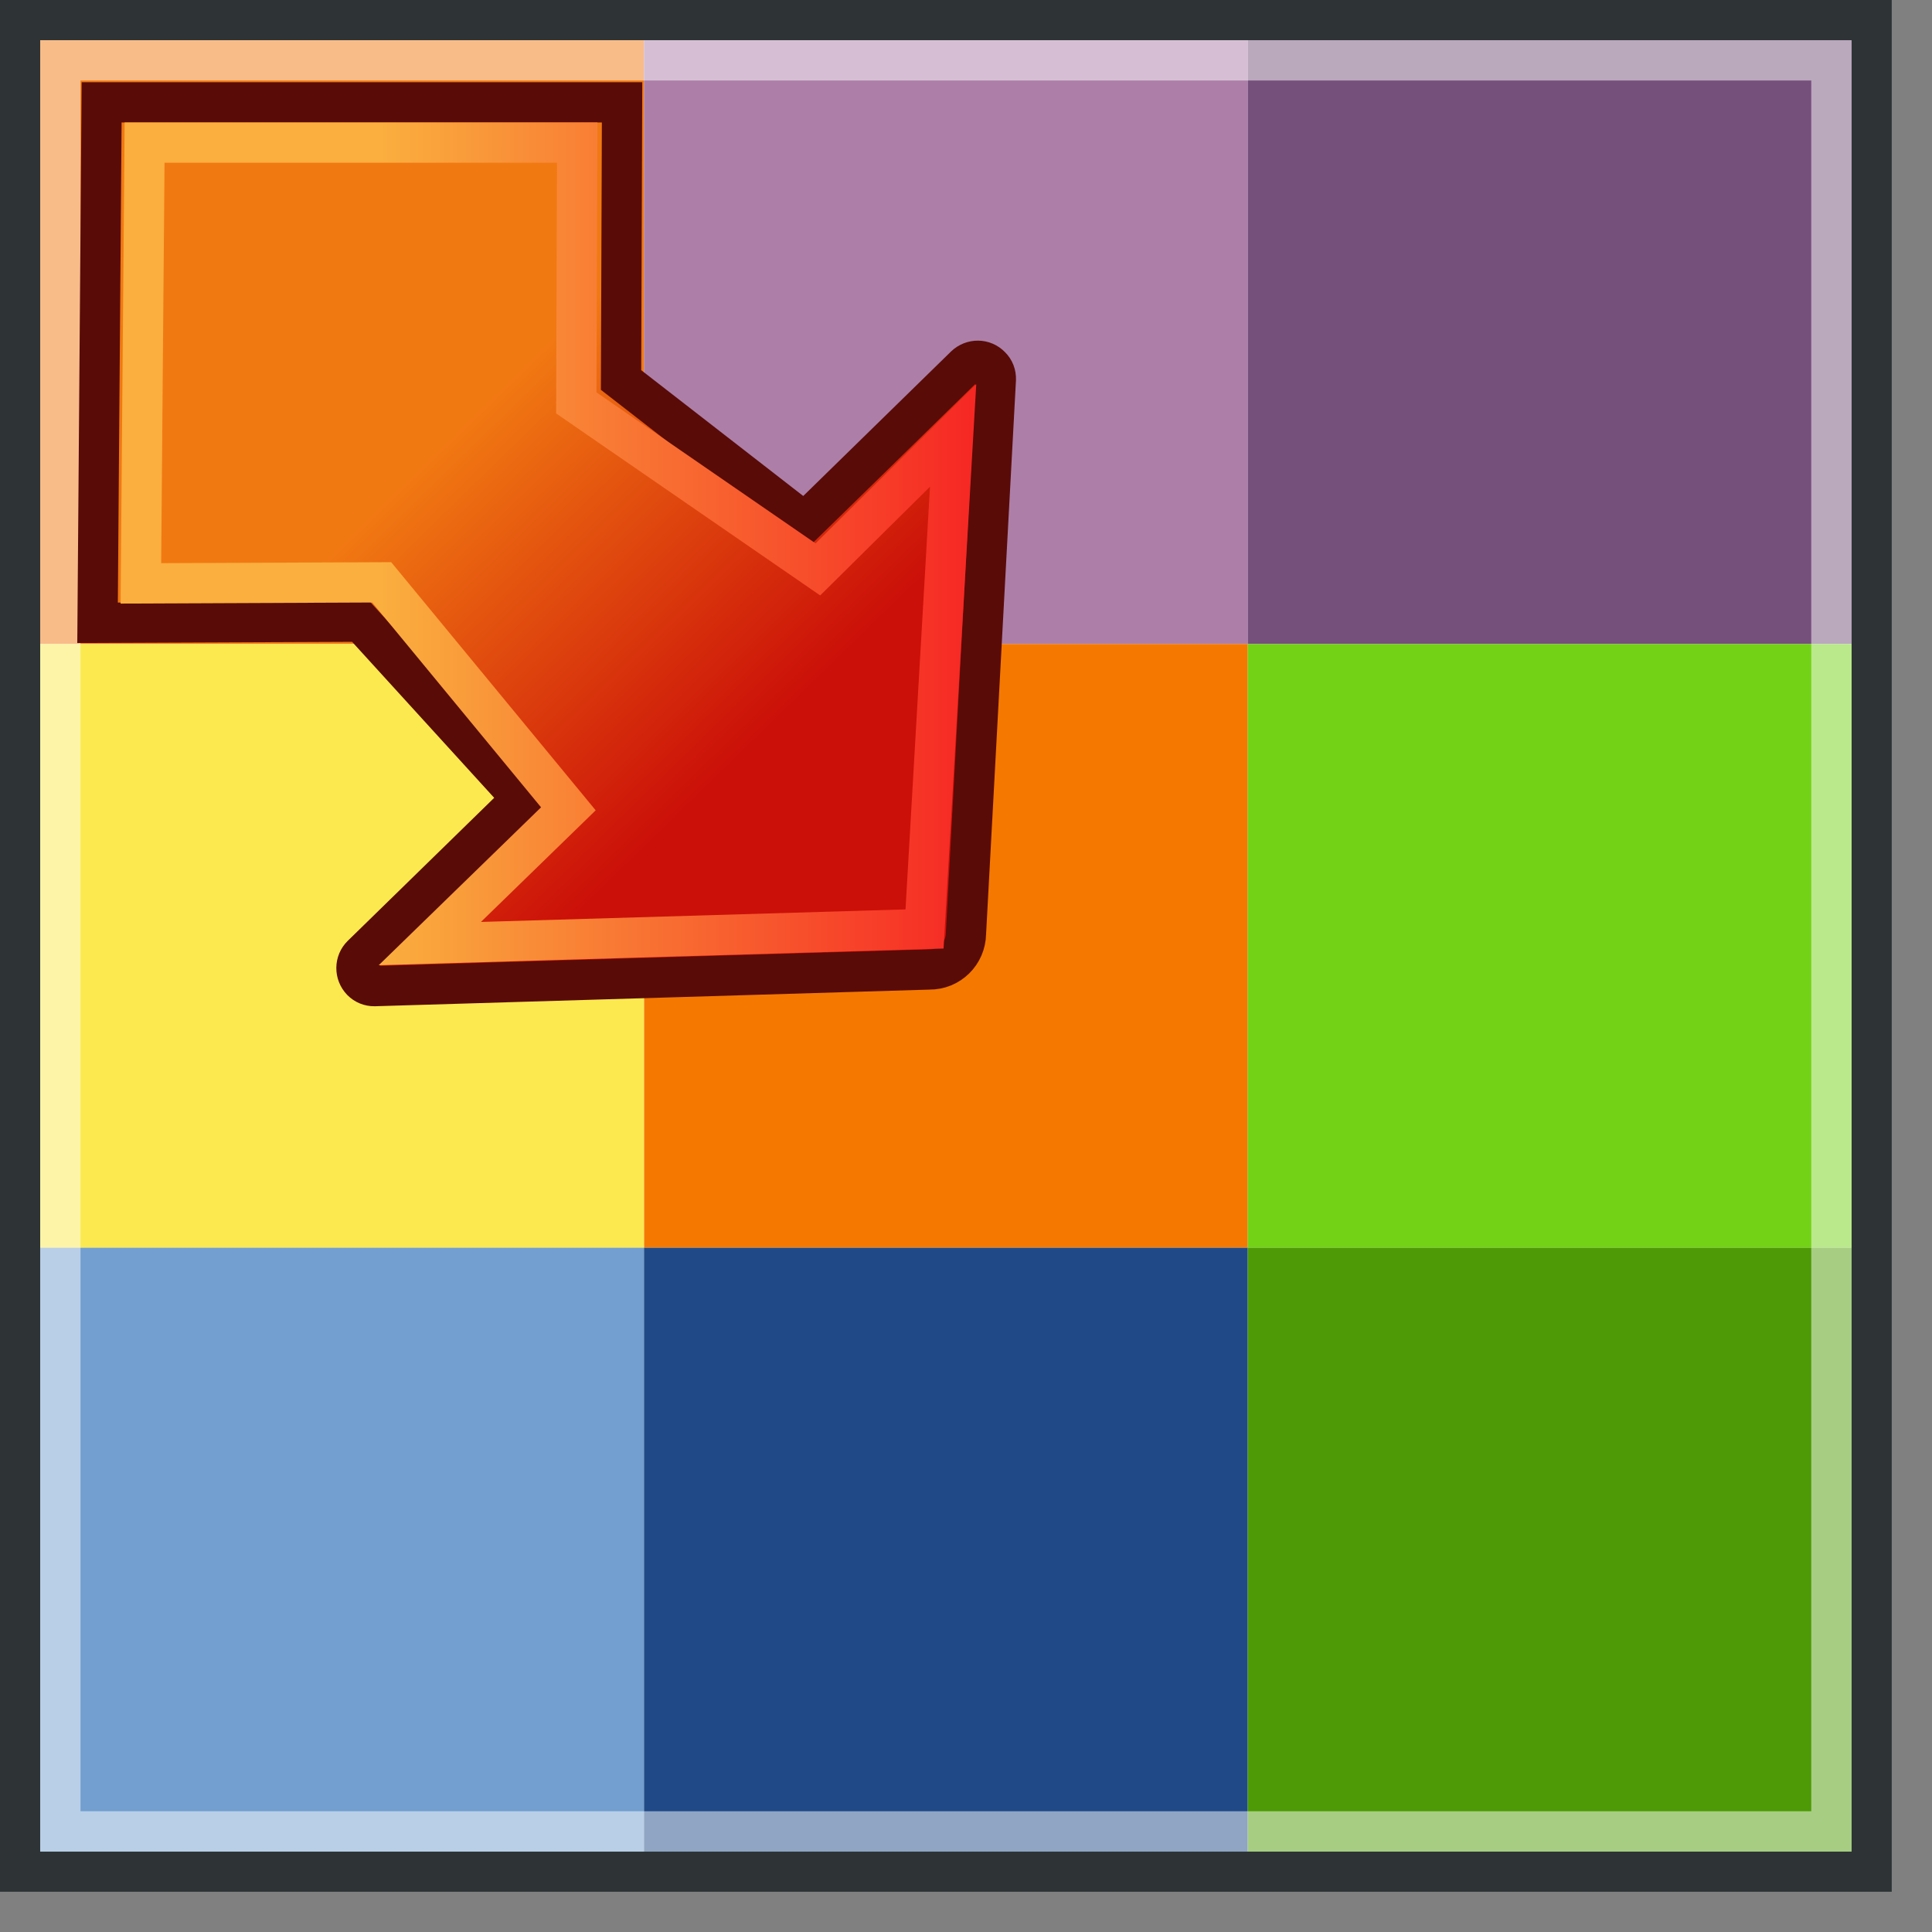
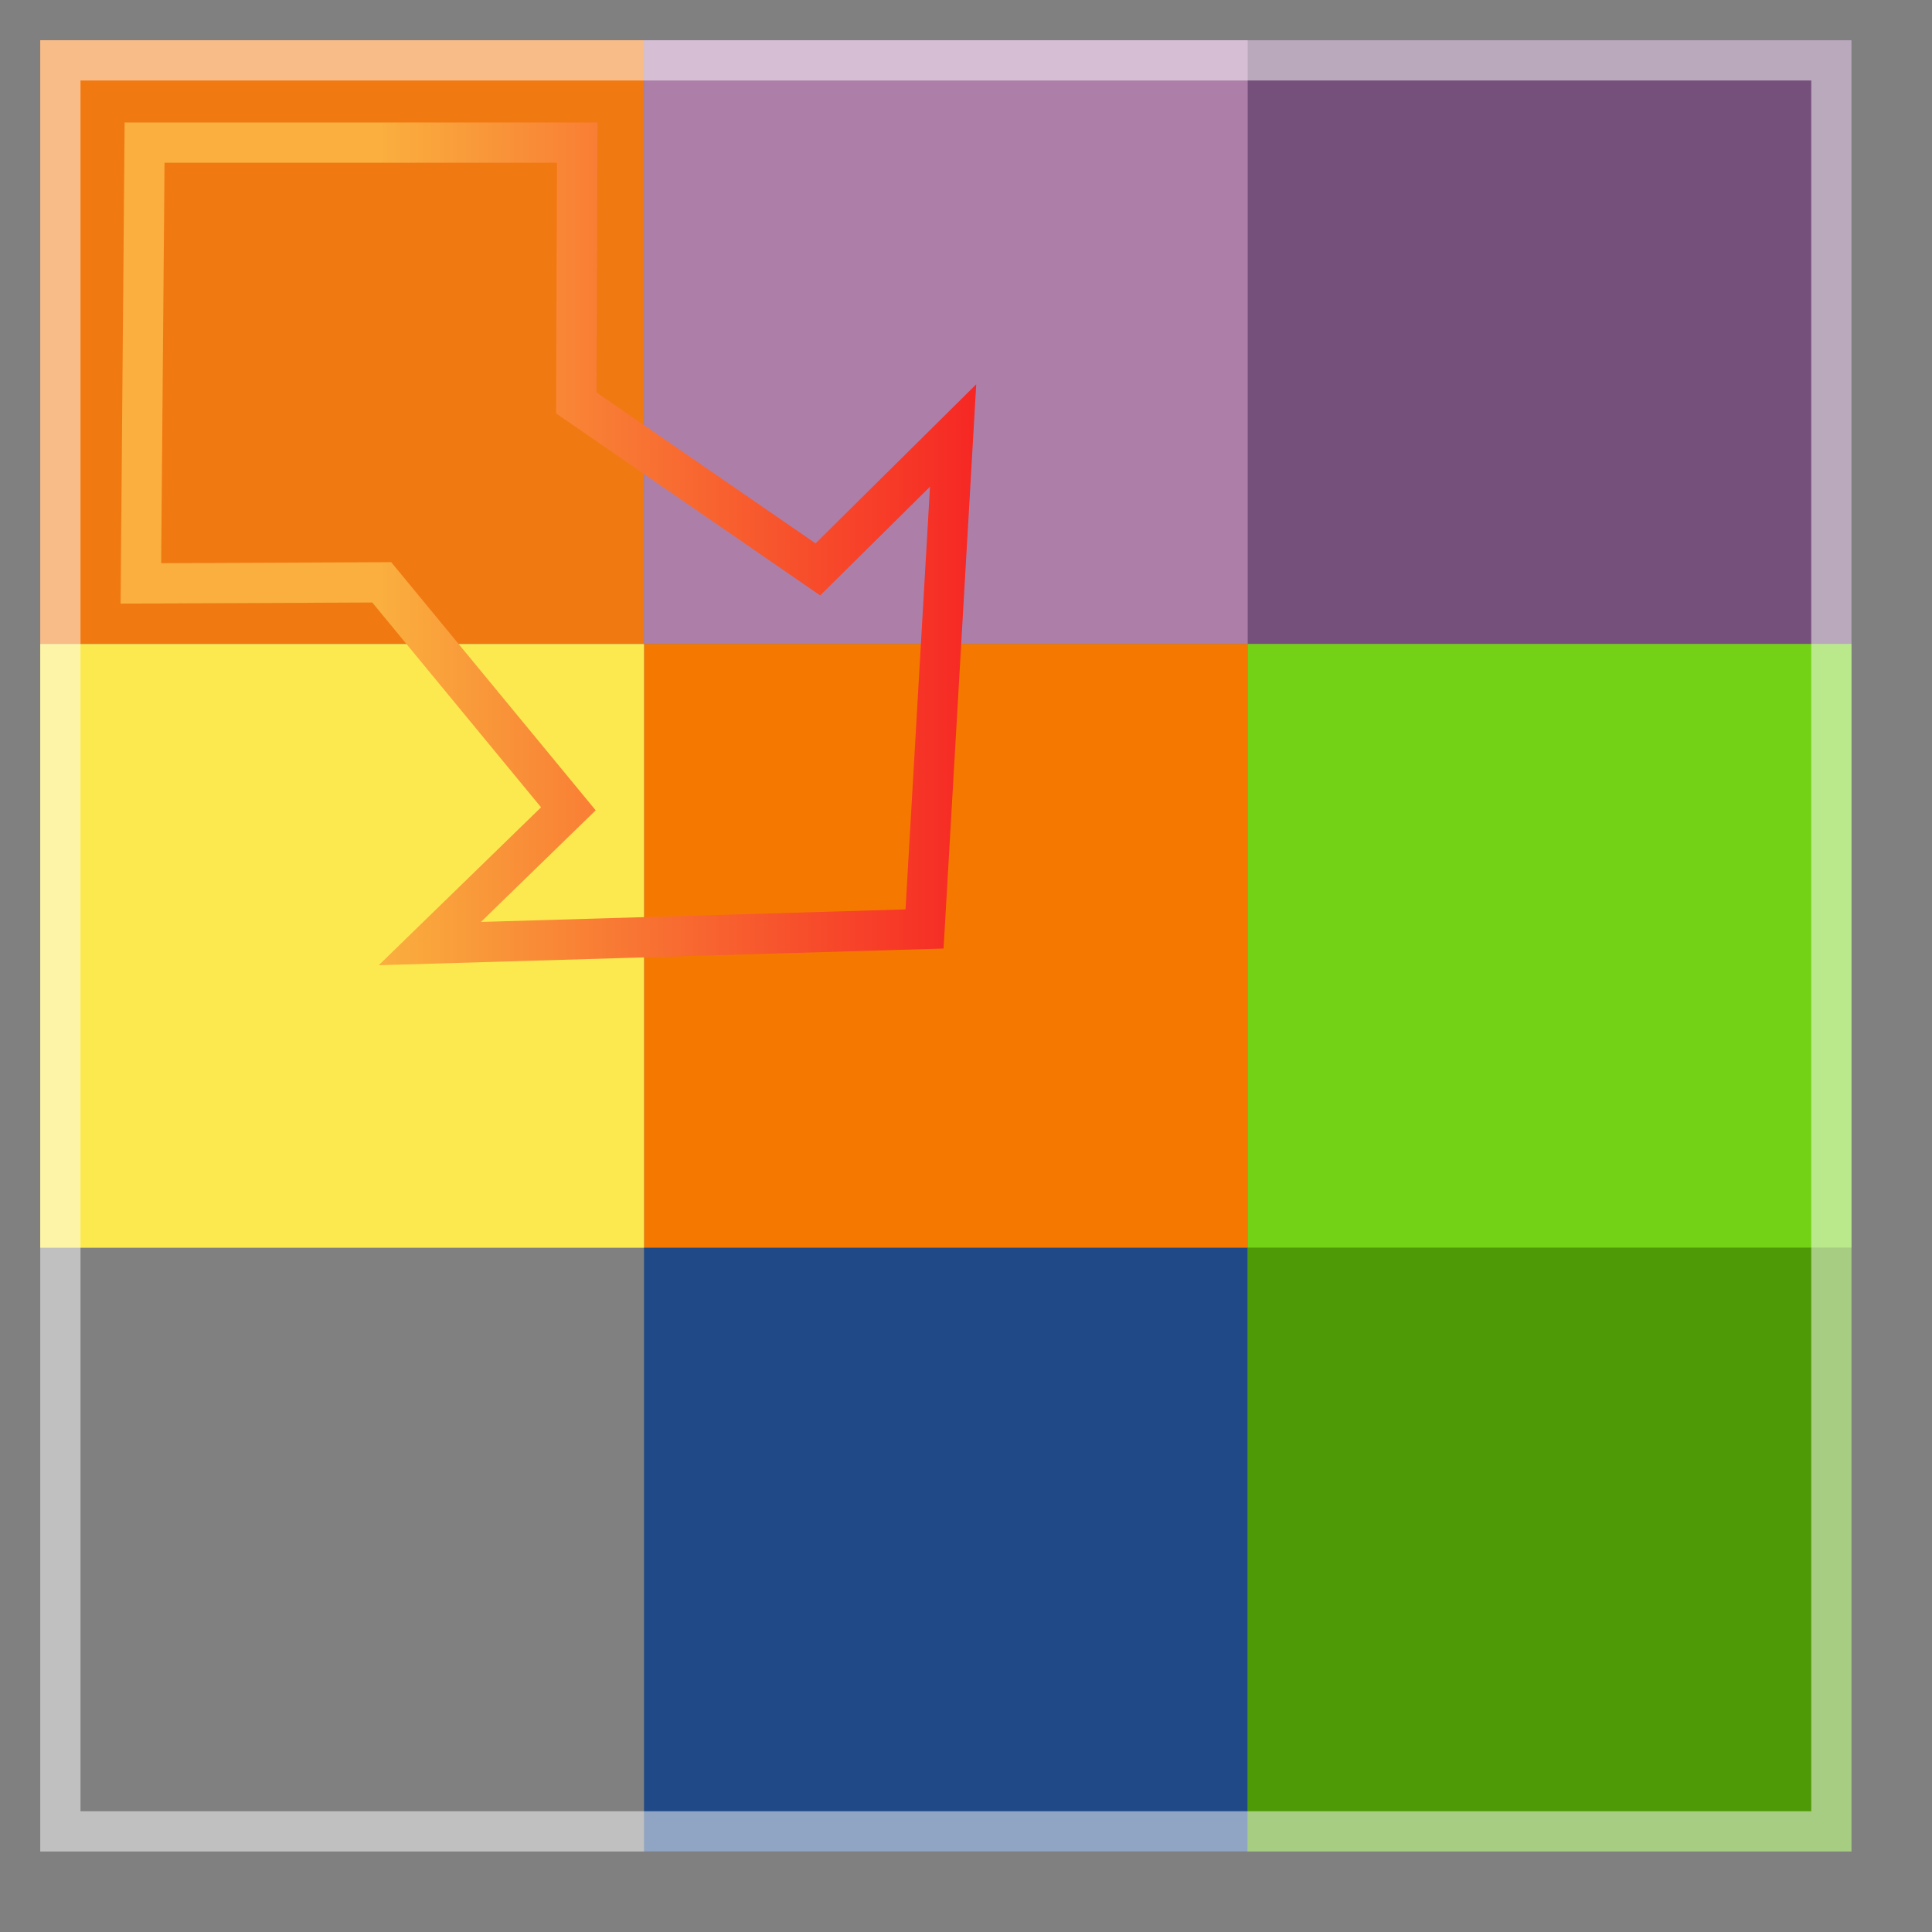
<svg xmlns="http://www.w3.org/2000/svg" xmlns:ns1="http://sodipodi.sourceforge.net/DTD/sodipodi-0.dtd" xmlns:ns2="http://www.inkscape.org/namespaces/inkscape" xmlns:ns3="http://ns.adobe.com/AdobeSVGViewerExtensions/3.0/" xmlns:ns5="http://ns.adobe.com/AdobeIllustrator/10.0/" xmlns:xlink="http://www.w3.org/1999/xlink" width="48px" height="48px" id="svg11720" ns1:version="0.32" ns2:version="0.45.1" ns1:docbase="C:\dev\src\houdini\support\icons\COP2" ns1:docname="convolve.svg" ns2:output_extension="org.inkscape.output.svg.inkscape">
  <rect width="100%" height="100%" fill="#808080" stroke="none" />
  <defs id="defs11722">
    <linearGradient gradientTransform="matrix(-0.699,-0.715,0.715,-0.699,-178.119,812.942)" y2="695.427" x2="432.831" y1="695.427" x1="438.765" gradientUnits="userSpaceOnUse" id="XMLID_136_">
      <stop id="stop12466" style="stop-color:#F17912" offset="0.006" />
      <stop id="stop12468" style="stop-color:#CB1009" offset="1" />
      <ns3:midPointStop style="stop-color:#F17912" offset="0.006" />
      <ns3:midPointStop style="stop-color:#F17912" offset="0.5" />
      <ns3:midPointStop style="stop-color:#CB1009" offset="1" />
    </linearGradient>
    <linearGradient gradientTransform="matrix(0.259,-0.966,0.966,0.259,-2162.617,1012.673)" y2="1944.618" x2="1156.674" y1="1949.596" x1="1159.494" gradientUnits="userSpaceOnUse" id="XMLID_137_">
      <stop id="stop12475" style="stop-color:#FAAF3E" offset="0.303" />
      <stop id="stop12477" style="stop-color:#F62724" offset="1" />
      <ns3:midPointStop style="stop-color:#FAAF3E" offset="0.303" />
      <ns3:midPointStop style="stop-color:#FAAF3E" offset="0.5" />
      <ns3:midPointStop style="stop-color:#F62724" offset="1" />
    </linearGradient>
    <linearGradient ns2:collect="always" xlink:href="#XMLID_136_" id="linearGradient11780" gradientUnits="userSpaceOnUse" gradientTransform="matrix(-0.699,-0.715,0.715,-0.699,-178.119,812.942)" x1="438.765" y1="695.427" x2="432.831" y2="695.427" />
    <linearGradient ns2:collect="always" xlink:href="#XMLID_137_" id="linearGradient11782" gradientUnits="userSpaceOnUse" gradientTransform="matrix(0.259,-0.966,0.966,0.259,-2162.617,1012.673)" x1="1159.494" y1="1949.596" x2="1156.674" y2="1944.618" />
    <linearGradient ns2:collect="always" xlink:href="#XMLID_136_" id="linearGradient11790" gradientUnits="userSpaceOnUse" gradientTransform="matrix(-1.269,-1.299,1.299,-1.269,-335.533,1463.33)" x1="438.765" y1="695.427" x2="432.831" y2="695.427" />
    <linearGradient ns2:collect="always" xlink:href="#XMLID_137_" id="linearGradient11792" gradientUnits="userSpaceOnUse" gradientTransform="matrix(0.259,-0.966,0.966,0.259,-2162.617,1012.673)" x1="1159.494" y1="1949.596" x2="1156.674" y2="1944.618" />
    <linearGradient ns2:collect="always" xlink:href="#XMLID_137_" id="linearGradient11804" x1="8.039" y1="3.553" x2="31.357" y2="3.553" gradientUnits="userSpaceOnUse" gradientTransform="matrix(0.909,0,0,0.909,-4.266,10.296)" />
  </defs>
  <ns1:namedview id="base" pagecolor="#ffffff" bordercolor="#666666" borderopacity="1.0" ns2:pageopacity="0.0" ns2:pageshadow="2" ns2:zoom="14" ns2:cx="24" ns2:cy="24" ns2:current-layer="layer1" showgrid="true" ns2:grid-bbox="true" ns2:document-units="px" ns2:window-width="1351" ns2:window-height="1084" ns2:window-x="288" ns2:window-y="3" />
  <g id="layer1" ns2:label="Layer 1" ns2:groupmode="layer">
-     <rect style="opacity:1;color:#000000;fill:#eeeeec;fill-opacity:1;fill-rule:nonzero;stroke:#2e3436;stroke-width:1;stroke-linecap:butt;stroke-linejoin:miter;marker:none;marker-start:none;marker-mid:none;marker-end:none;stroke-miterlimit:4;stroke-dasharray:none;stroke-dashoffset:0;stroke-opacity:1;visibility:visible;display:inline;overflow:visible;enable-background:accumulate" id="rect11728" width="46" height="46" x="0.5" y="0.5" />
    <rect style="opacity:1;color:#000000;fill:#f17912;fill-opacity:1;fill-rule:nonzero;stroke:none;stroke-width:1;stroke-linecap:butt;stroke-linejoin:miter;marker:none;marker-start:none;marker-mid:none;marker-end:none;stroke-miterlimit:4;stroke-dasharray:none;stroke-dashoffset:0;stroke-opacity:1;visibility:visible;display:inline;overflow:visible;enable-background:accumulate" id="rect11730" width="15" height="15" x="1" y="1" />
    <rect style="opacity:1;color:#000000;fill:#ad7fa8;fill-opacity:1;fill-rule:nonzero;stroke:none;stroke-width:1;stroke-linecap:butt;stroke-linejoin:miter;marker:none;marker-start:none;marker-mid:none;marker-end:none;stroke-miterlimit:4;stroke-dasharray:none;stroke-dashoffset:0;stroke-opacity:1;visibility:visible;display:inline;overflow:visible;enable-background:accumulate" id="rect11732" width="15" height="15" x="16" y="1" />
    <rect style="opacity:1;color:#000000;fill:#75507b;fill-opacity:1;fill-rule:nonzero;stroke:none;stroke-width:1;stroke-linecap:butt;stroke-linejoin:miter;marker:none;marker-start:none;marker-mid:none;marker-end:none;stroke-miterlimit:4;stroke-dasharray:none;stroke-dashoffset:0;stroke-opacity:1;visibility:visible;display:inline;overflow:visible;enable-background:accumulate" id="rect11734" width="15" height="15" x="31" y="1" />
    <rect style="opacity:1;color:#000000;fill:#f57900;fill-opacity:1;fill-rule:nonzero;stroke:none;stroke-width:1;stroke-linecap:butt;stroke-linejoin:miter;marker:none;marker-start:none;marker-mid:none;marker-end:none;stroke-miterlimit:4;stroke-dasharray:none;stroke-dashoffset:0;stroke-opacity:1;visibility:visible;display:inline;overflow:visible;enable-background:accumulate" id="rect11736" width="15" height="15" x="-31" y="16" transform="scale(-1,1)" />
    <rect style="opacity:1;color:#000000;fill:#73d216;fill-opacity:1;fill-rule:nonzero;stroke:none;stroke-width:1;stroke-linecap:butt;stroke-linejoin:miter;marker:none;marker-start:none;marker-mid:none;marker-end:none;stroke-miterlimit:4;stroke-dasharray:none;stroke-dashoffset:0;stroke-opacity:1;visibility:visible;display:inline;overflow:visible;enable-background:accumulate" id="rect11738" width="15" height="15" x="-46" y="16" transform="scale(-1,1)" />
    <rect style="opacity:1;color:#000000;fill:#fce94f;fill-opacity:1;fill-rule:nonzero;stroke:none;stroke-width:1;stroke-linecap:butt;stroke-linejoin:miter;marker:none;marker-start:none;marker-mid:none;marker-end:none;stroke-miterlimit:4;stroke-dasharray:none;stroke-dashoffset:0;stroke-opacity:1;visibility:visible;display:inline;overflow:visible;enable-background:accumulate" id="rect11740" width="15" height="15" x="-16" y="16" transform="scale(-1,1)" />
-     <rect style="opacity:1;color:#000000;fill:#729fcf;fill-opacity:1;fill-rule:nonzero;stroke:none;stroke-width:1;stroke-linecap:butt;stroke-linejoin:miter;marker:none;marker-start:none;marker-mid:none;marker-end:none;stroke-miterlimit:4;stroke-dasharray:none;stroke-dashoffset:0;stroke-opacity:1;visibility:visible;display:inline;overflow:visible;enable-background:accumulate" id="rect11742" width="15" height="15" x="1" y="31" />
    <rect style="opacity:1;color:#000000;fill:#204a87;fill-opacity:1;fill-rule:nonzero;stroke:none;stroke-width:1;stroke-linecap:butt;stroke-linejoin:miter;marker:none;marker-start:none;marker-mid:none;marker-end:none;stroke-miterlimit:4;stroke-dasharray:none;stroke-dashoffset:0;stroke-opacity:1;visibility:visible;display:inline;overflow:visible;enable-background:accumulate" id="rect11744" width="15" height="15" x="16" y="31" />
    <rect style="opacity:1;color:#000000;fill:#4e9a06;fill-opacity:1;fill-rule:nonzero;stroke:none;stroke-width:1;stroke-linecap:butt;stroke-linejoin:miter;marker:none;marker-start:none;marker-mid:none;marker-end:none;stroke-miterlimit:4;stroke-dasharray:none;stroke-dashoffset:0;stroke-opacity:1;visibility:visible;display:inline;overflow:visible;enable-background:accumulate" id="rect11746" width="15" height="15" x="31" y="31" />
    <rect style="opacity:1;color:#000000;fill:none;fill-opacity:1;fill-rule:nonzero;stroke:#ffffff;stroke-width:1;stroke-linecap:butt;stroke-linejoin:miter;marker:none;marker-start:none;marker-mid:none;marker-end:none;stroke-miterlimit:4;stroke-dasharray:none;stroke-dashoffset:0;stroke-opacity:0.502;visibility:visible;display:inline;overflow:visible;enable-background:accumulate" id="rect11748" width="44" height="44" x="1.5" y="1.5" />
-     <path style="fill:url(#linearGradient11790);stroke:#590b08;stroke-width:1;stroke-miterlimit:4;stroke-dasharray:none" id="path12470" d="M 8.968,15.445 L 12.973,19.842 L 8.991,23.731 C 8.813,23.904 8.811,24.19 8.985,24.37 C 9.069,24.456 9.184,24.502 9.302,24.5 L 23.088,24.086 C 23.585,24.092 23.992,23.693 23.999,23.193 L 24.742,9.426 C 24.746,9.307 24.704,9.187 24.613,9.1 C 24.441,8.92 24.157,8.918 23.977,9.091 L 19.994,12.985 L 15.43,9.441 L 15.455,2.543 L 2.525,2.543 L 2.424,15.473 L 8.968,15.445 z " ns5:knockout="Off" ns1:nodetypes="cccsccccsccccccc" />
    <g transform="matrix(-0.889,-1.583,1.583,-0.889,-599.194,397.069)" id="g12472" ns5:knockout="Off">
      <linearGradient gradientTransform="matrix(0.259,-0.966,0.966,0.259,-2162.617,1012.673)" y2="1944.618" x2="1156.674" y1="1949.596" x1="1159.494" gradientUnits="userSpaceOnUse" id="linearGradient15554">
        <stop id="stop15556" style="stop-color:#FAAF3E" offset="0.303" />
        <stop id="stop15558" style="stop-color:#F62724" offset="1" />
        <ns3:midPointStop style="stop-color:#FAAF3E" offset="0.303" />
        <ns3:midPointStop style="stop-color:#FAAF3E" offset="0.5" />
        <ns3:midPointStop style="stop-color:#F62724" offset="1" />
      </linearGradient>
    </g>
    <path style="fill:none;stroke:url(#linearGradient11804);stroke-width:1;stroke-miterlimit:4;stroke-dasharray:none" id="path11794" d="M 9.484,14.468 L 14.121,20.095 L 10.679,23.443 L 22.97,23.08 L 23.68,10.82 L 20.32,14.147 L 14.318,10.01 L 14.341,3.543 L 3.592,3.543 L 3.5,14.494 L 9.484,14.468 z " ns5:knockout="Off" ns1:nodetypes="ccccccccccc" />
  </g>
</svg>